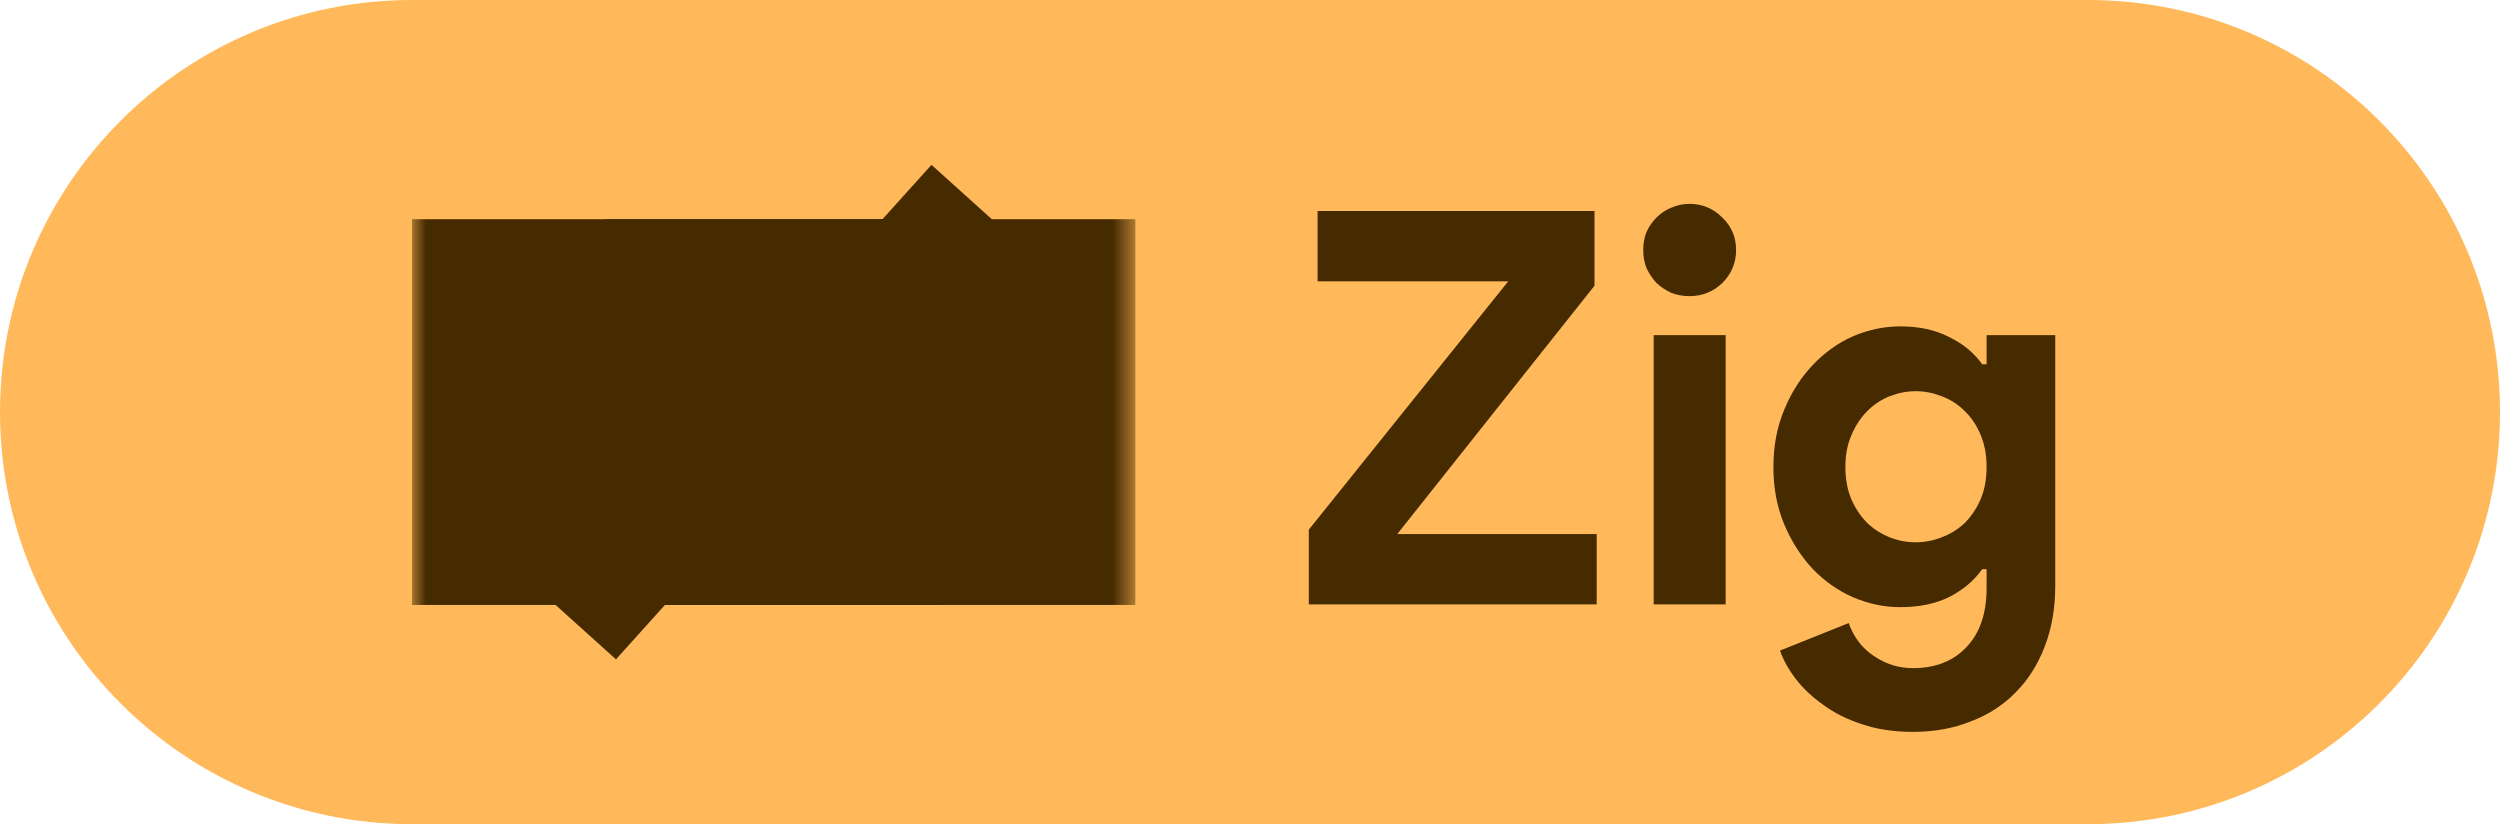
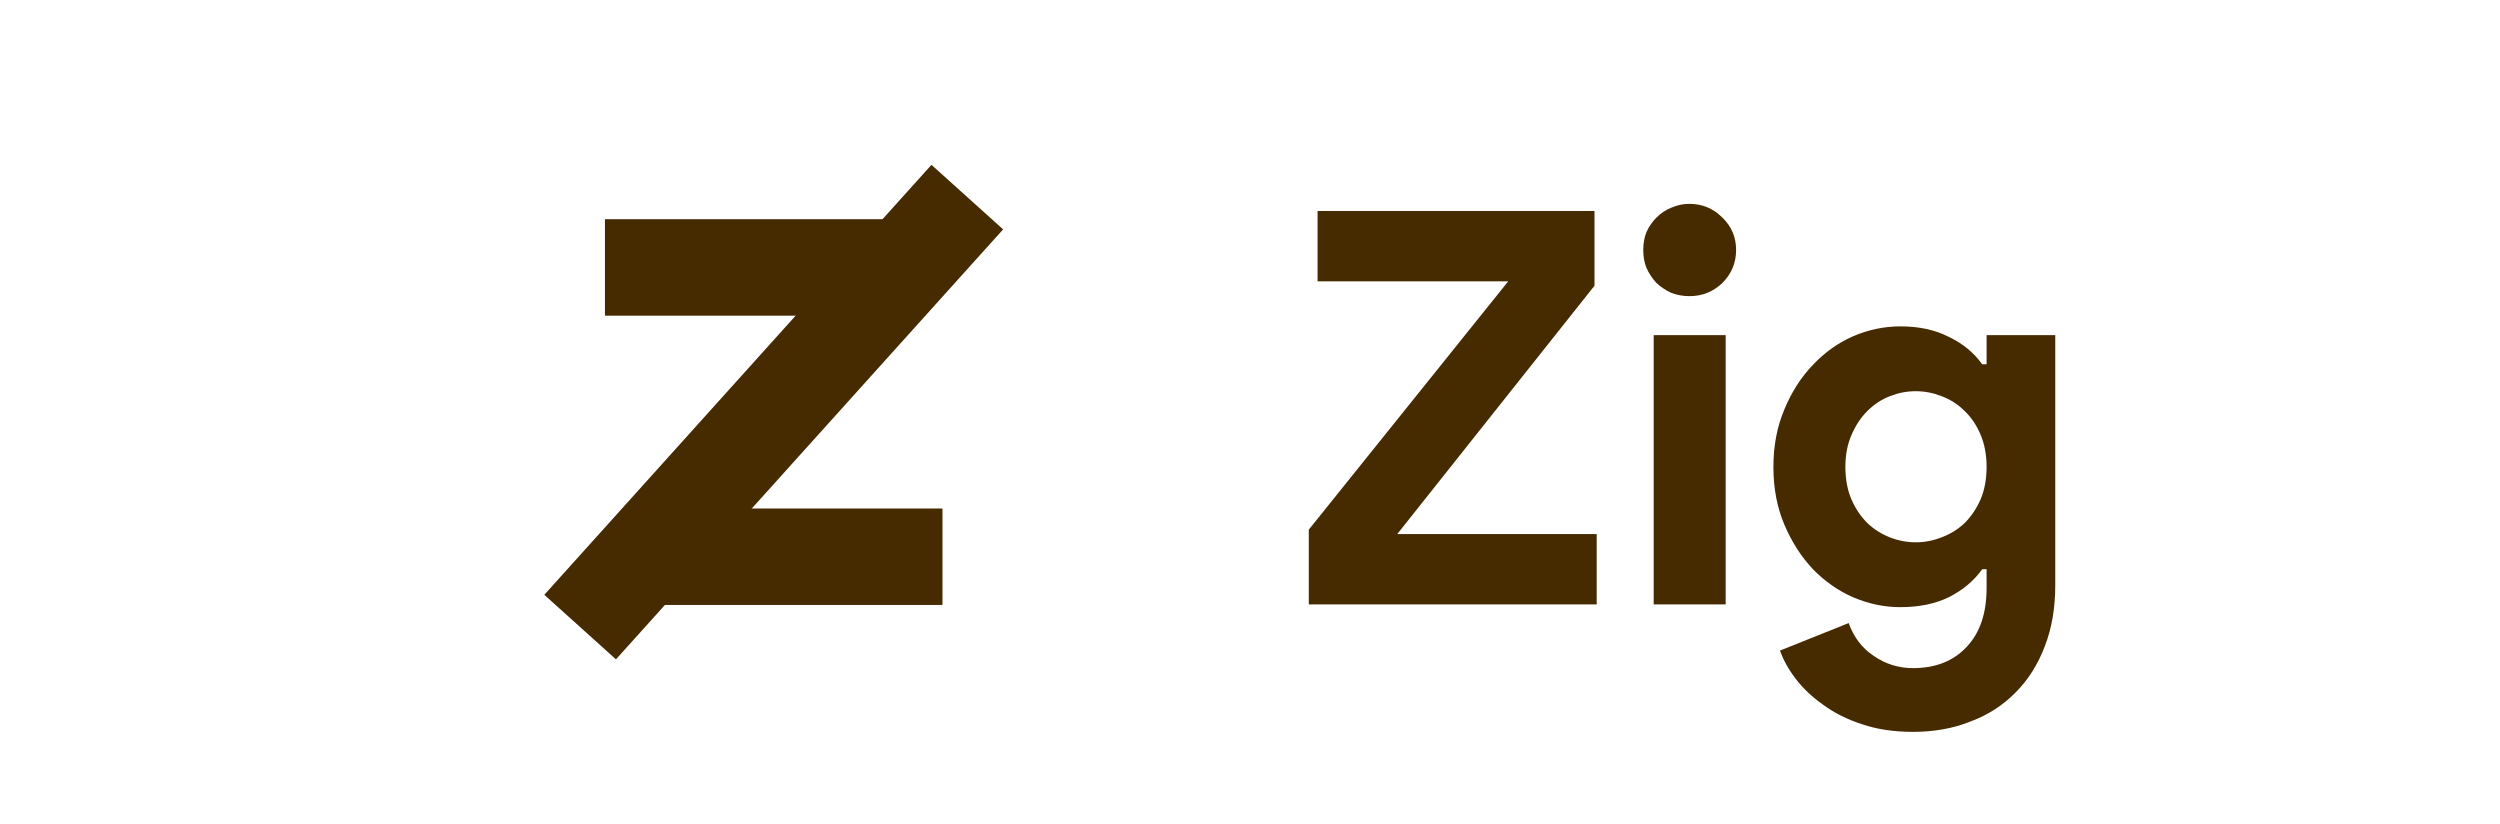
<svg xmlns="http://www.w3.org/2000/svg" width="91" height="30" viewBox="0 0 91 30" fill="none">
-   <path d="M0 15C0 6.716 6.716 0 15 0H76C84.284 0 91 6.716 91 15V15C91 23.284 84.284 30 76 30H15C6.716 30 0 23.284 0 15V15Z" fill="#FFB95A" />
  <path d="M47.64 19.28L54.9 10.24H47.96V7.68H58.04V10.4L50.86 19.44H58.12V22H47.64V19.28ZM61.494 10.78C61.267 10.78 61.047 10.74 60.834 10.66C60.634 10.567 60.454 10.447 60.294 10.3C60.147 10.14 60.027 9.96 59.934 9.76C59.854 9.56 59.814 9.34 59.814 9.1C59.814 8.86 59.854 8.64 59.934 8.44C60.027 8.24 60.147 8.067 60.294 7.92C60.454 7.76 60.634 7.64 60.834 7.56C61.047 7.467 61.267 7.42 61.494 7.42C61.961 7.42 62.361 7.587 62.694 7.92C63.027 8.24 63.194 8.633 63.194 9.1C63.194 9.567 63.027 9.967 62.694 10.3C62.361 10.62 61.961 10.78 61.494 10.78ZM60.194 22V12.2H62.814V22H60.194ZM69.632 26.64C68.939 26.64 68.319 26.547 67.772 26.36C67.239 26.187 66.772 25.953 66.372 25.66C65.972 25.38 65.639 25.067 65.372 24.72C65.106 24.373 64.912 24.027 64.792 23.68L67.292 22.68C67.479 23.2 67.785 23.6 68.212 23.88C68.639 24.173 69.112 24.32 69.632 24.32C70.459 24.32 71.112 24.06 71.592 23.54C72.072 23.033 72.312 22.32 72.312 21.4V20.72H72.152C71.846 21.147 71.439 21.487 70.932 21.74C70.439 21.98 69.852 22.1 69.172 22.1C68.585 22.1 68.012 21.98 67.452 21.74C66.906 21.5 66.419 21.16 65.992 20.72C65.566 20.267 65.219 19.727 64.952 19.1C64.686 18.473 64.552 17.773 64.552 17C64.552 16.227 64.686 15.527 64.952 14.9C65.219 14.26 65.566 13.72 65.992 13.28C66.419 12.827 66.906 12.48 67.452 12.24C68.012 12 68.585 11.88 69.172 11.88C69.852 11.88 70.439 12.007 70.932 12.26C71.439 12.5 71.846 12.833 72.152 13.26H72.312V12.2H74.812V21.3C74.812 22.127 74.686 22.867 74.432 23.52C74.179 24.187 73.826 24.747 73.372 25.2C72.919 25.667 72.372 26.02 71.732 26.26C71.106 26.513 70.406 26.64 69.632 26.64ZM69.732 19.74C70.052 19.74 70.365 19.68 70.672 19.56C70.992 19.44 71.272 19.267 71.512 19.04C71.752 18.8 71.945 18.513 72.092 18.18C72.239 17.833 72.312 17.44 72.312 17C72.312 16.56 72.239 16.167 72.092 15.82C71.945 15.473 71.752 15.187 71.512 14.96C71.272 14.72 70.992 14.54 70.672 14.42C70.365 14.3 70.052 14.24 69.732 14.24C69.412 14.24 69.099 14.3 68.792 14.42C68.486 14.54 68.212 14.72 67.972 14.96C67.732 15.2 67.539 15.493 67.392 15.84C67.246 16.173 67.172 16.56 67.172 17C67.172 17.44 67.246 17.833 67.392 18.18C67.539 18.513 67.732 18.8 67.972 19.04C68.212 19.267 68.486 19.44 68.792 19.56C69.099 19.68 69.412 19.74 69.732 19.74Z" fill="#462A00" />
  <path d="M32.551 7.979H22.02V11.49H32.551V7.979Z" fill="#462A00" />
  <path d="M36.514 8.349L33.905 6L19.813 21.651L22.421 24L36.514 8.349Z" fill="#462A00" />
  <path d="M34.306 18.51H23.775V22.02H34.306V18.51Z" fill="#462A00" />
  <mask id="mask0_606_38" style="mask-type:luminance" maskUnits="userSpaceOnUse" x="15" y="3" width="27" height="24">
    <path d="M41.326 6.225H15V23.775H41.326V6.225Z" fill="white" />
    <path d="M37.816 11.49H18.51V18.511H37.816V11.49Z" fill="black" />
    <path d="M32.551 7.979H22.02V11.49H32.551V7.979Z" fill="#F7A41D" stroke="black" stroke-width="4" />
    <path d="M36.514 8.349L33.905 6L19.813 21.651L22.421 24L36.514 8.349Z" fill="#F7A41D" stroke="black" stroke-width="4" />
    <path d="M34.306 18.51H23.775V22.02H34.306V18.51Z" fill="#F7A41D" stroke="black" stroke-width="4" />
  </mask>
  <g mask="url(#mask0_606_38)">
-     <path d="M41.326 7.979H15V22.02H41.326V7.979Z" fill="#462A00" />
-   </g>
+     </g>
</svg>